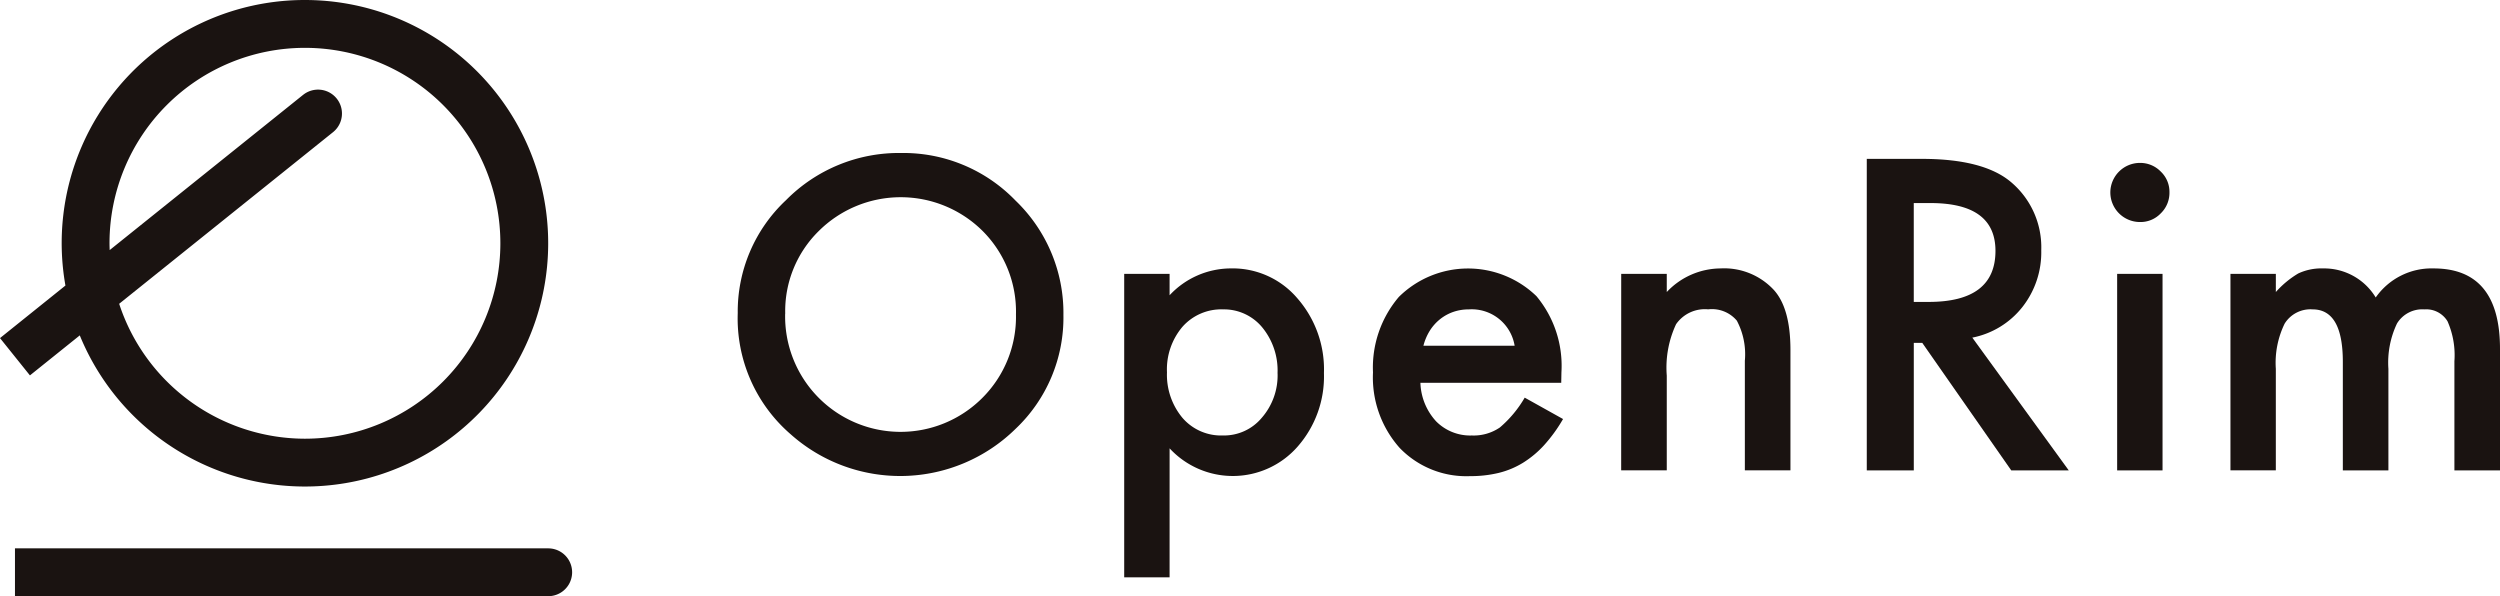
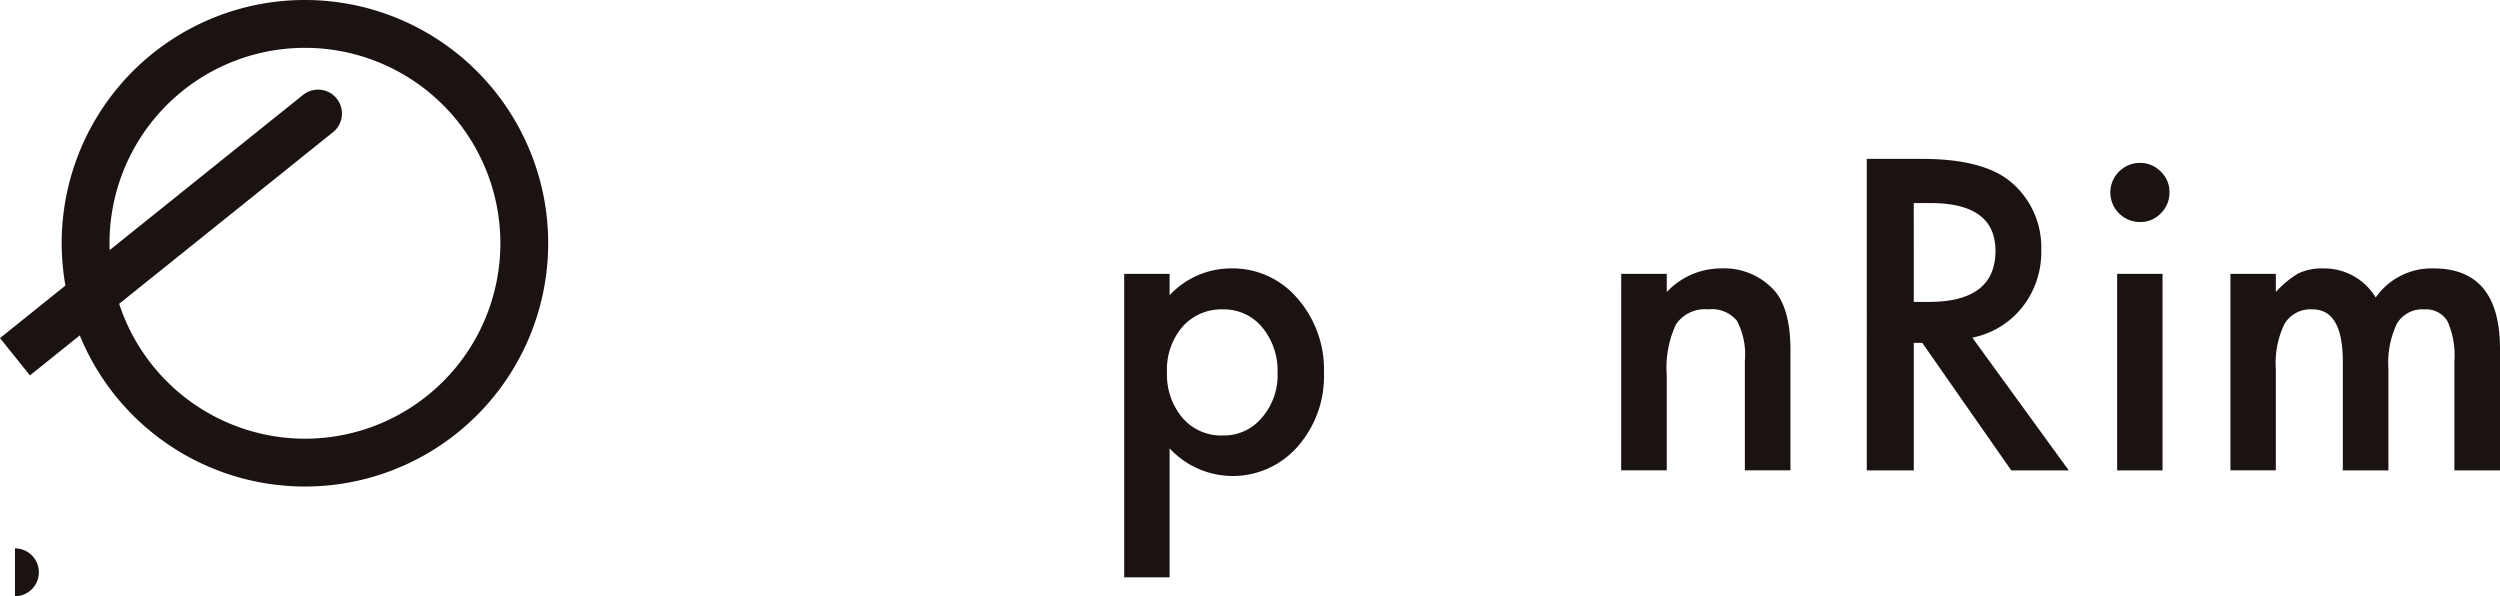
<svg xmlns="http://www.w3.org/2000/svg" id="グループ_4018" data-name="グループ 4018" width="218.004" height="51.987" viewBox="0 0 218.004 51.987">
  <defs>
    <clipPath id="clip-path">
      <rect id="長方形_4110" data-name="長方形 4110" width="218.004" height="51.987" fill="none" />
    </clipPath>
  </defs>
  <g id="グループ_4015" data-name="グループ 4015">
    <g id="グループ_4014" data-name="グループ 4014" clip-path="url(#clip-path)">
      <path id="パス_1133" data-name="パス 1133" d="M26.592,0A21.193,21.193,0,0,0,5.706,24.9L0,29.482l2.61,3.253,4.347-3.489A21.213,21.213,0,1,0,26.592,0m0,38.256a17.069,17.069,0,0,1-16.2-11.765L29.04,11.526h0A2.084,2.084,0,1,0,26.43,8.274l-.019.014,0,0L9.564,21.808c-.008-.2-.015-.4-.015-.595A17.042,17.042,0,1,1,26.592,38.256" transform="translate(0 0)" fill="#1a1311" />
-       <path id="パス_1134" data-name="パス 1134" d="M48.238,63.7H1.738v4.171h46.5a2.085,2.085,0,1,0,0-4.171" transform="translate(-0.433 -15.882)" fill="#1a1311" />
+       <path id="パス_1134" data-name="パス 1134" d="M48.238,63.7H1.738v4.171a2.085,2.085,0,1,0,0-4.171" transform="translate(-0.433 -15.882)" fill="#1a1311" />
    </g>
  </g>
  <g id="グループ_4017" data-name="グループ 4017">
    <g id="グループ_4016" data-name="グループ 4016" clip-path="url(#clip-path)">
-       <path id="パス_1135" data-name="パス 1135" d="M85.7,31.744a13.305,13.305,0,0,1,4.205-9.853,13.839,13.839,0,0,1,10.063-4.117,13.585,13.585,0,0,1,9.958,4.152A13.574,13.574,0,0,1,114.1,31.9a13.358,13.358,0,0,1-4.187,9.941,14.355,14.355,0,0,1-19.6.457A13.348,13.348,0,0,1,85.7,31.744m4.135.044a10.067,10.067,0,0,0,17.189,7.348,9.987,9.987,0,0,0,2.938-7.277,9.941,9.941,0,0,0-2.9-7.278,10.136,10.136,0,0,0-14.3,0,9.786,9.786,0,0,0-2.921,7.207" transform="translate(-21.368 -4.432)" fill="#1a1311" />
      <path id="パス_1136" data-name="パス 1136" d="M134.55,58.117h-3.958V31.656h3.958v1.865a7.325,7.325,0,0,1,5.313-2.341,7.409,7.409,0,0,1,5.824,2.6,9.406,9.406,0,0,1,2.323,6.528,9.258,9.258,0,0,1-2.305,6.421,7.509,7.509,0,0,1-11.154.141Zm9.413-17.787a5.92,5.92,0,0,0-1.337-4.012,4.324,4.324,0,0,0-3.413-1.566,4.522,4.522,0,0,0-3.536,1.513,5.737,5.737,0,0,0-1.355,3.976,5.862,5.862,0,0,0,1.355,3.976,4.446,4.446,0,0,0,3.518,1.531,4.291,4.291,0,0,0,3.4-1.549,5.619,5.619,0,0,0,1.372-3.87" transform="translate(-32.56 -7.774)" fill="#1a1311" />
-       <path id="パス_1137" data-name="パス 1137" d="M175.909,41.157h-12.28A5.2,5.2,0,0,0,165,44.517a4.183,4.183,0,0,0,3.114,1.232,4.05,4.05,0,0,0,2.446-.7,10,10,0,0,0,2.164-2.6l3.343,1.865a13.3,13.3,0,0,1-1.636,2.261,8.706,8.706,0,0,1-1.847,1.548,7.407,7.407,0,0,1-2.129.889,10.358,10.358,0,0,1-2.48.281,8.064,8.064,0,0,1-6.158-2.464,9.237,9.237,0,0,1-2.323-6.58,9.493,9.493,0,0,1,2.252-6.58,8.582,8.582,0,0,1,12-.071,9.48,9.48,0,0,1,2.181,6.633Zm-4.064-3.237a3.792,3.792,0,0,0-3.994-3.167,4.109,4.109,0,0,0-1.355.22,3.9,3.9,0,0,0-1.152.634,4.019,4.019,0,0,0-.889.994,4.631,4.631,0,0,0-.563,1.32Z" transform="translate(-39.767 -7.774)" fill="#1a1311" />
      <path id="パス_1138" data-name="パス 1138" d="M188.327,31.657H192.3V33.24a6.489,6.489,0,0,1,4.68-2.058,5.909,5.909,0,0,1,4.662,1.883q1.442,1.6,1.443,5.225v10.5h-3.976V39.235a6.259,6.259,0,0,0-.7-3.5,2.84,2.84,0,0,0-2.5-.985,3.056,3.056,0,0,0-2.8,1.3,8.938,8.938,0,0,0-.809,4.481v8.259h-3.976Z" transform="translate(-46.955 -7.775)" fill="#1a1311" />
      <path id="パス_1139" data-name="パス 1139" d="M226.057,34.043l8.41,11.577h-5.014L221.693,34.5h-.739V45.62h-4.1V18.455h4.8q5.383,0,7.776,2.023a7.433,7.433,0,0,1,2.639,5.947,7.717,7.717,0,0,1-1.654,4.961,7.367,7.367,0,0,1-4.363,2.657m-5.1-3.114h1.3q5.824,0,5.824-4.451,0-4.17-5.665-4.169h-1.46Z" transform="translate(-54.068 -4.601)" fill="#1a1311" />
      <path id="パス_1140" data-name="パス 1140" d="M245.148,21.475a2.584,2.584,0,0,1,2.569-2.551,2.492,2.492,0,0,1,1.829.757,2.435,2.435,0,0,1,.757,1.812,2.492,2.492,0,0,1-.757,1.829,2.435,2.435,0,0,1-1.812.757,2.584,2.584,0,0,1-2.586-2.6M249.7,45.737h-3.958V28.6H249.7Z" transform="translate(-61.123 -4.718)" fill="#1a1311" />
      <path id="パス_1141" data-name="パス 1141" d="M259.1,31.657h3.958V33.24a8.282,8.282,0,0,1,1.953-1.618,4.747,4.747,0,0,1,2.164-.44,5.253,5.253,0,0,1,4.592,2.534,5.944,5.944,0,0,1,5.05-2.534q5.788,0,5.788,7.02V48.793h-3.976V39.275a7.343,7.343,0,0,0-.6-3.483,2.169,2.169,0,0,0-2.024-1.038,2.58,2.58,0,0,0-2.383,1.232,7.928,7.928,0,0,0-.748,3.958v8.85H268.9V39.328q0-4.575-2.639-4.575A2.646,2.646,0,0,0,263.823,36a7.786,7.786,0,0,0-.766,3.941v8.85H259.1Z" transform="translate(-64.601 -7.775)" fill="#1a1311" />
    </g>
  </g>
</svg>